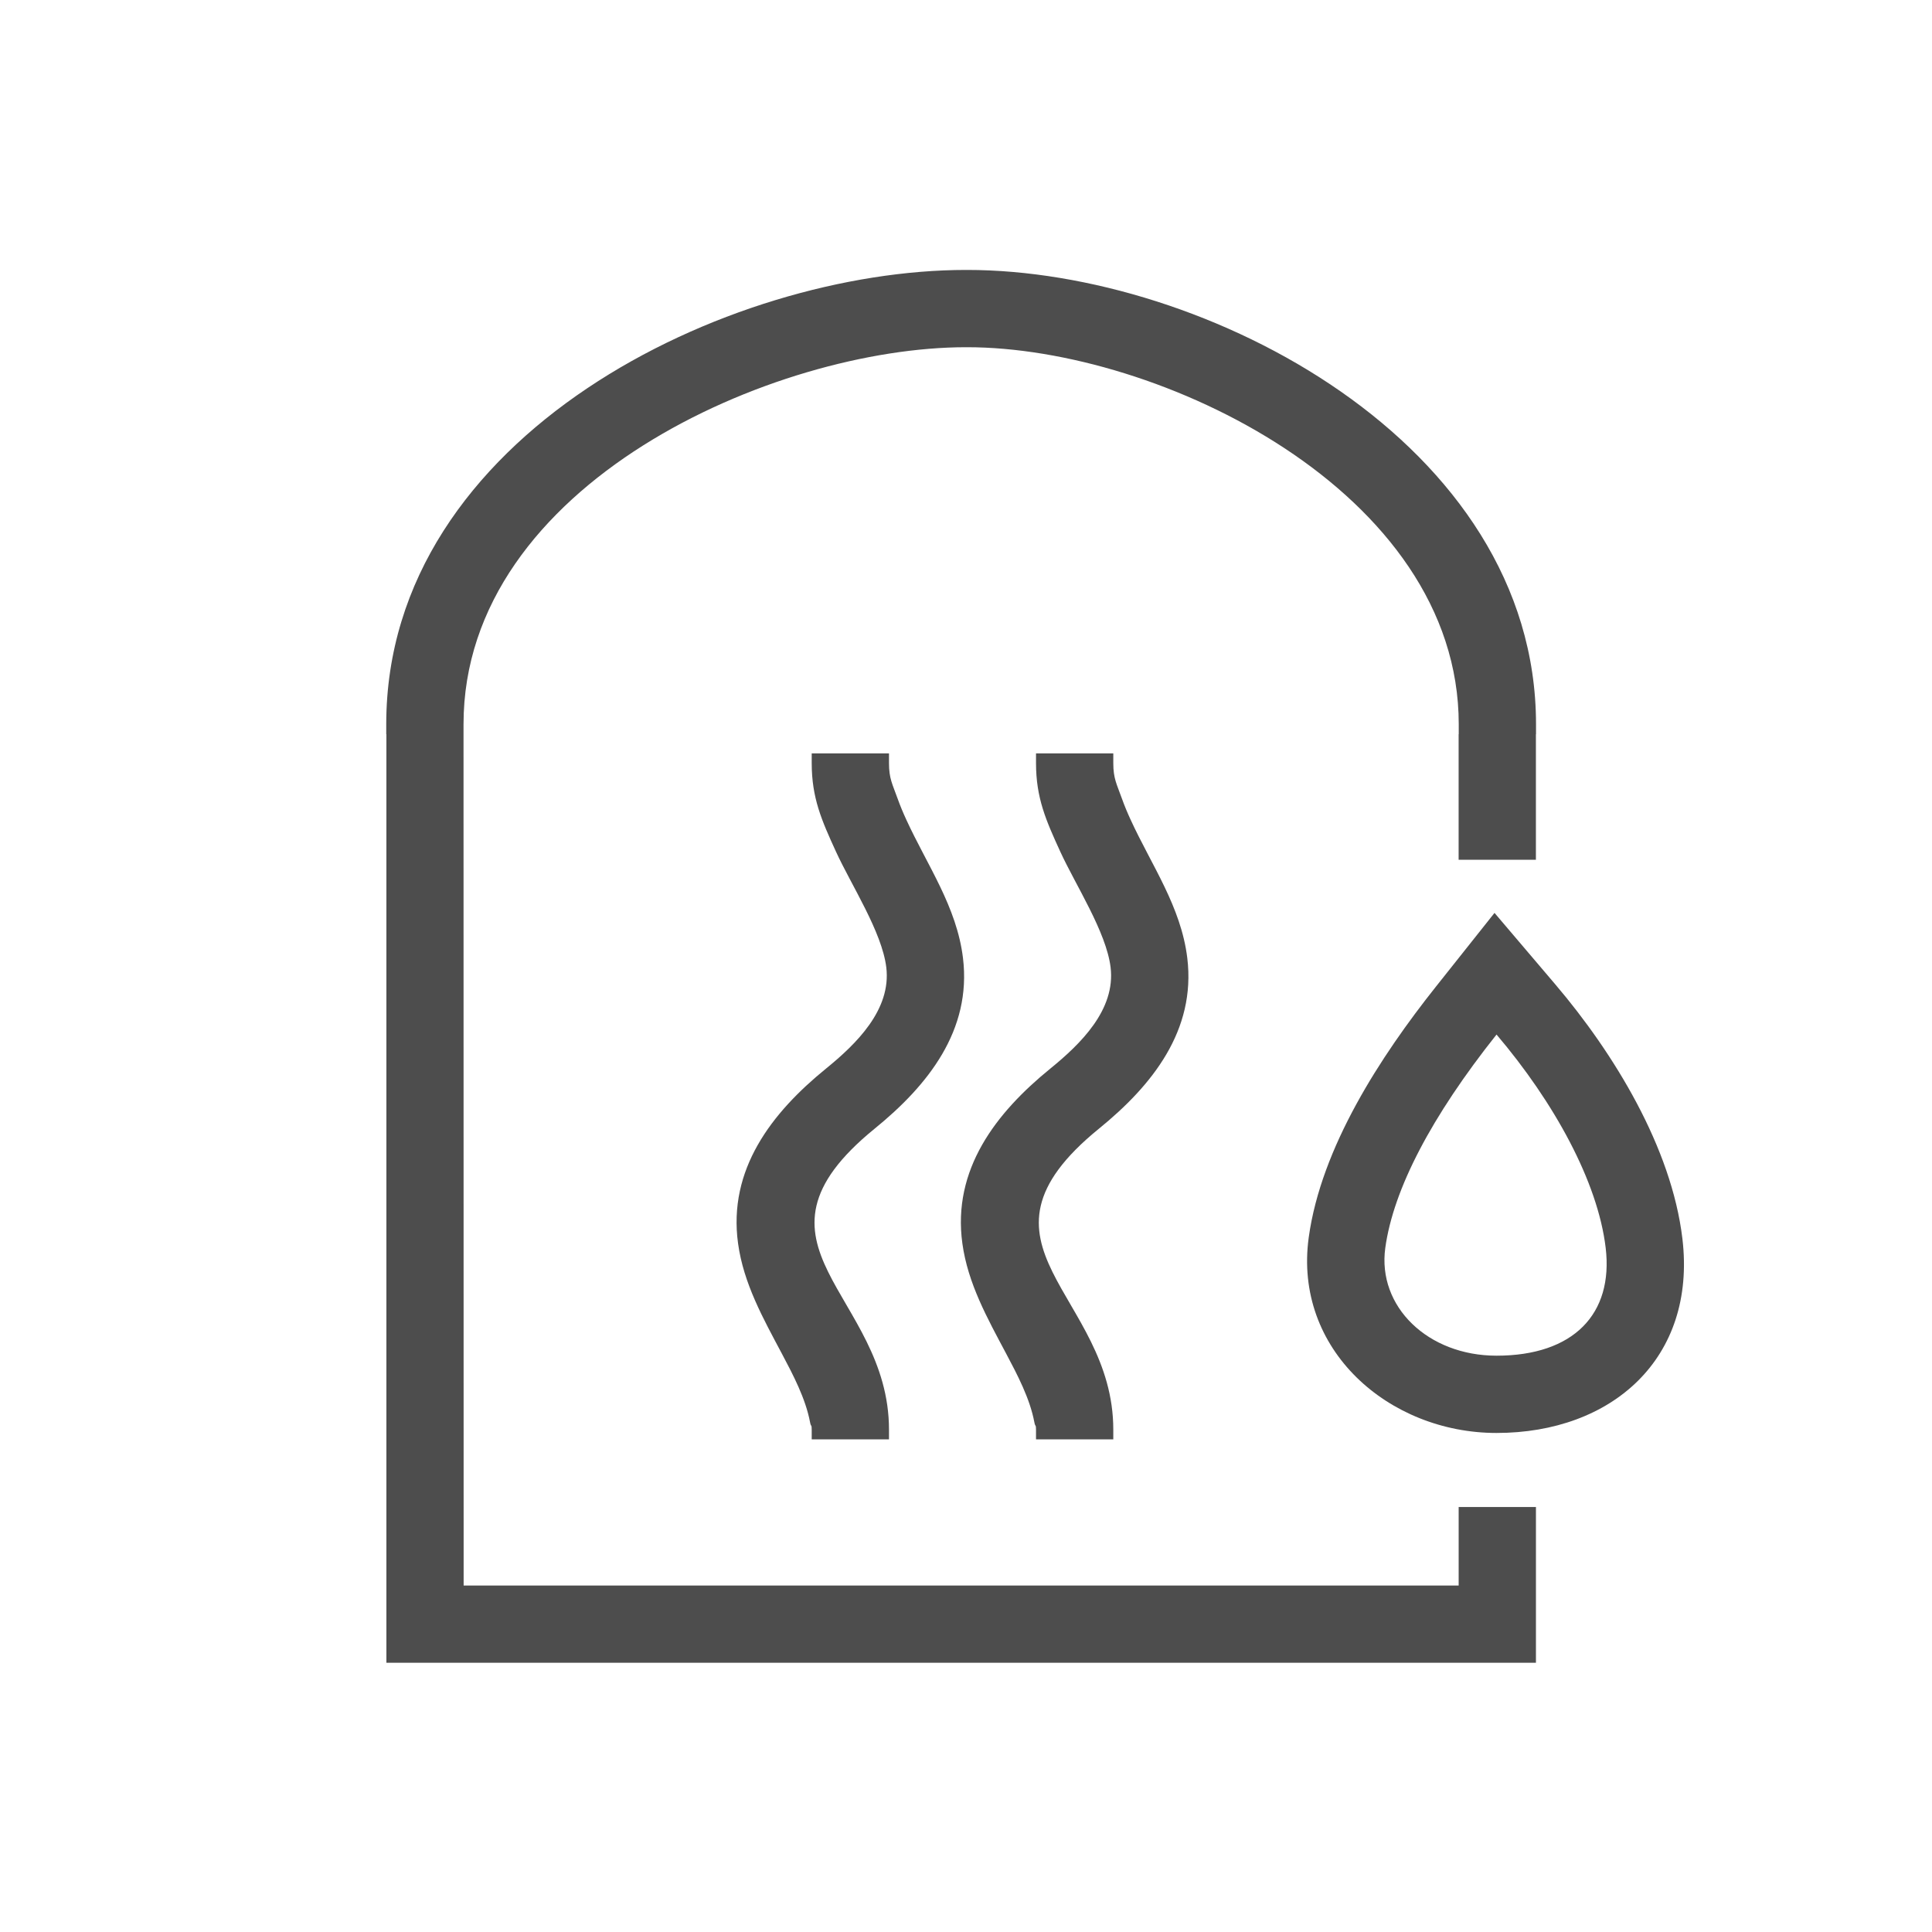
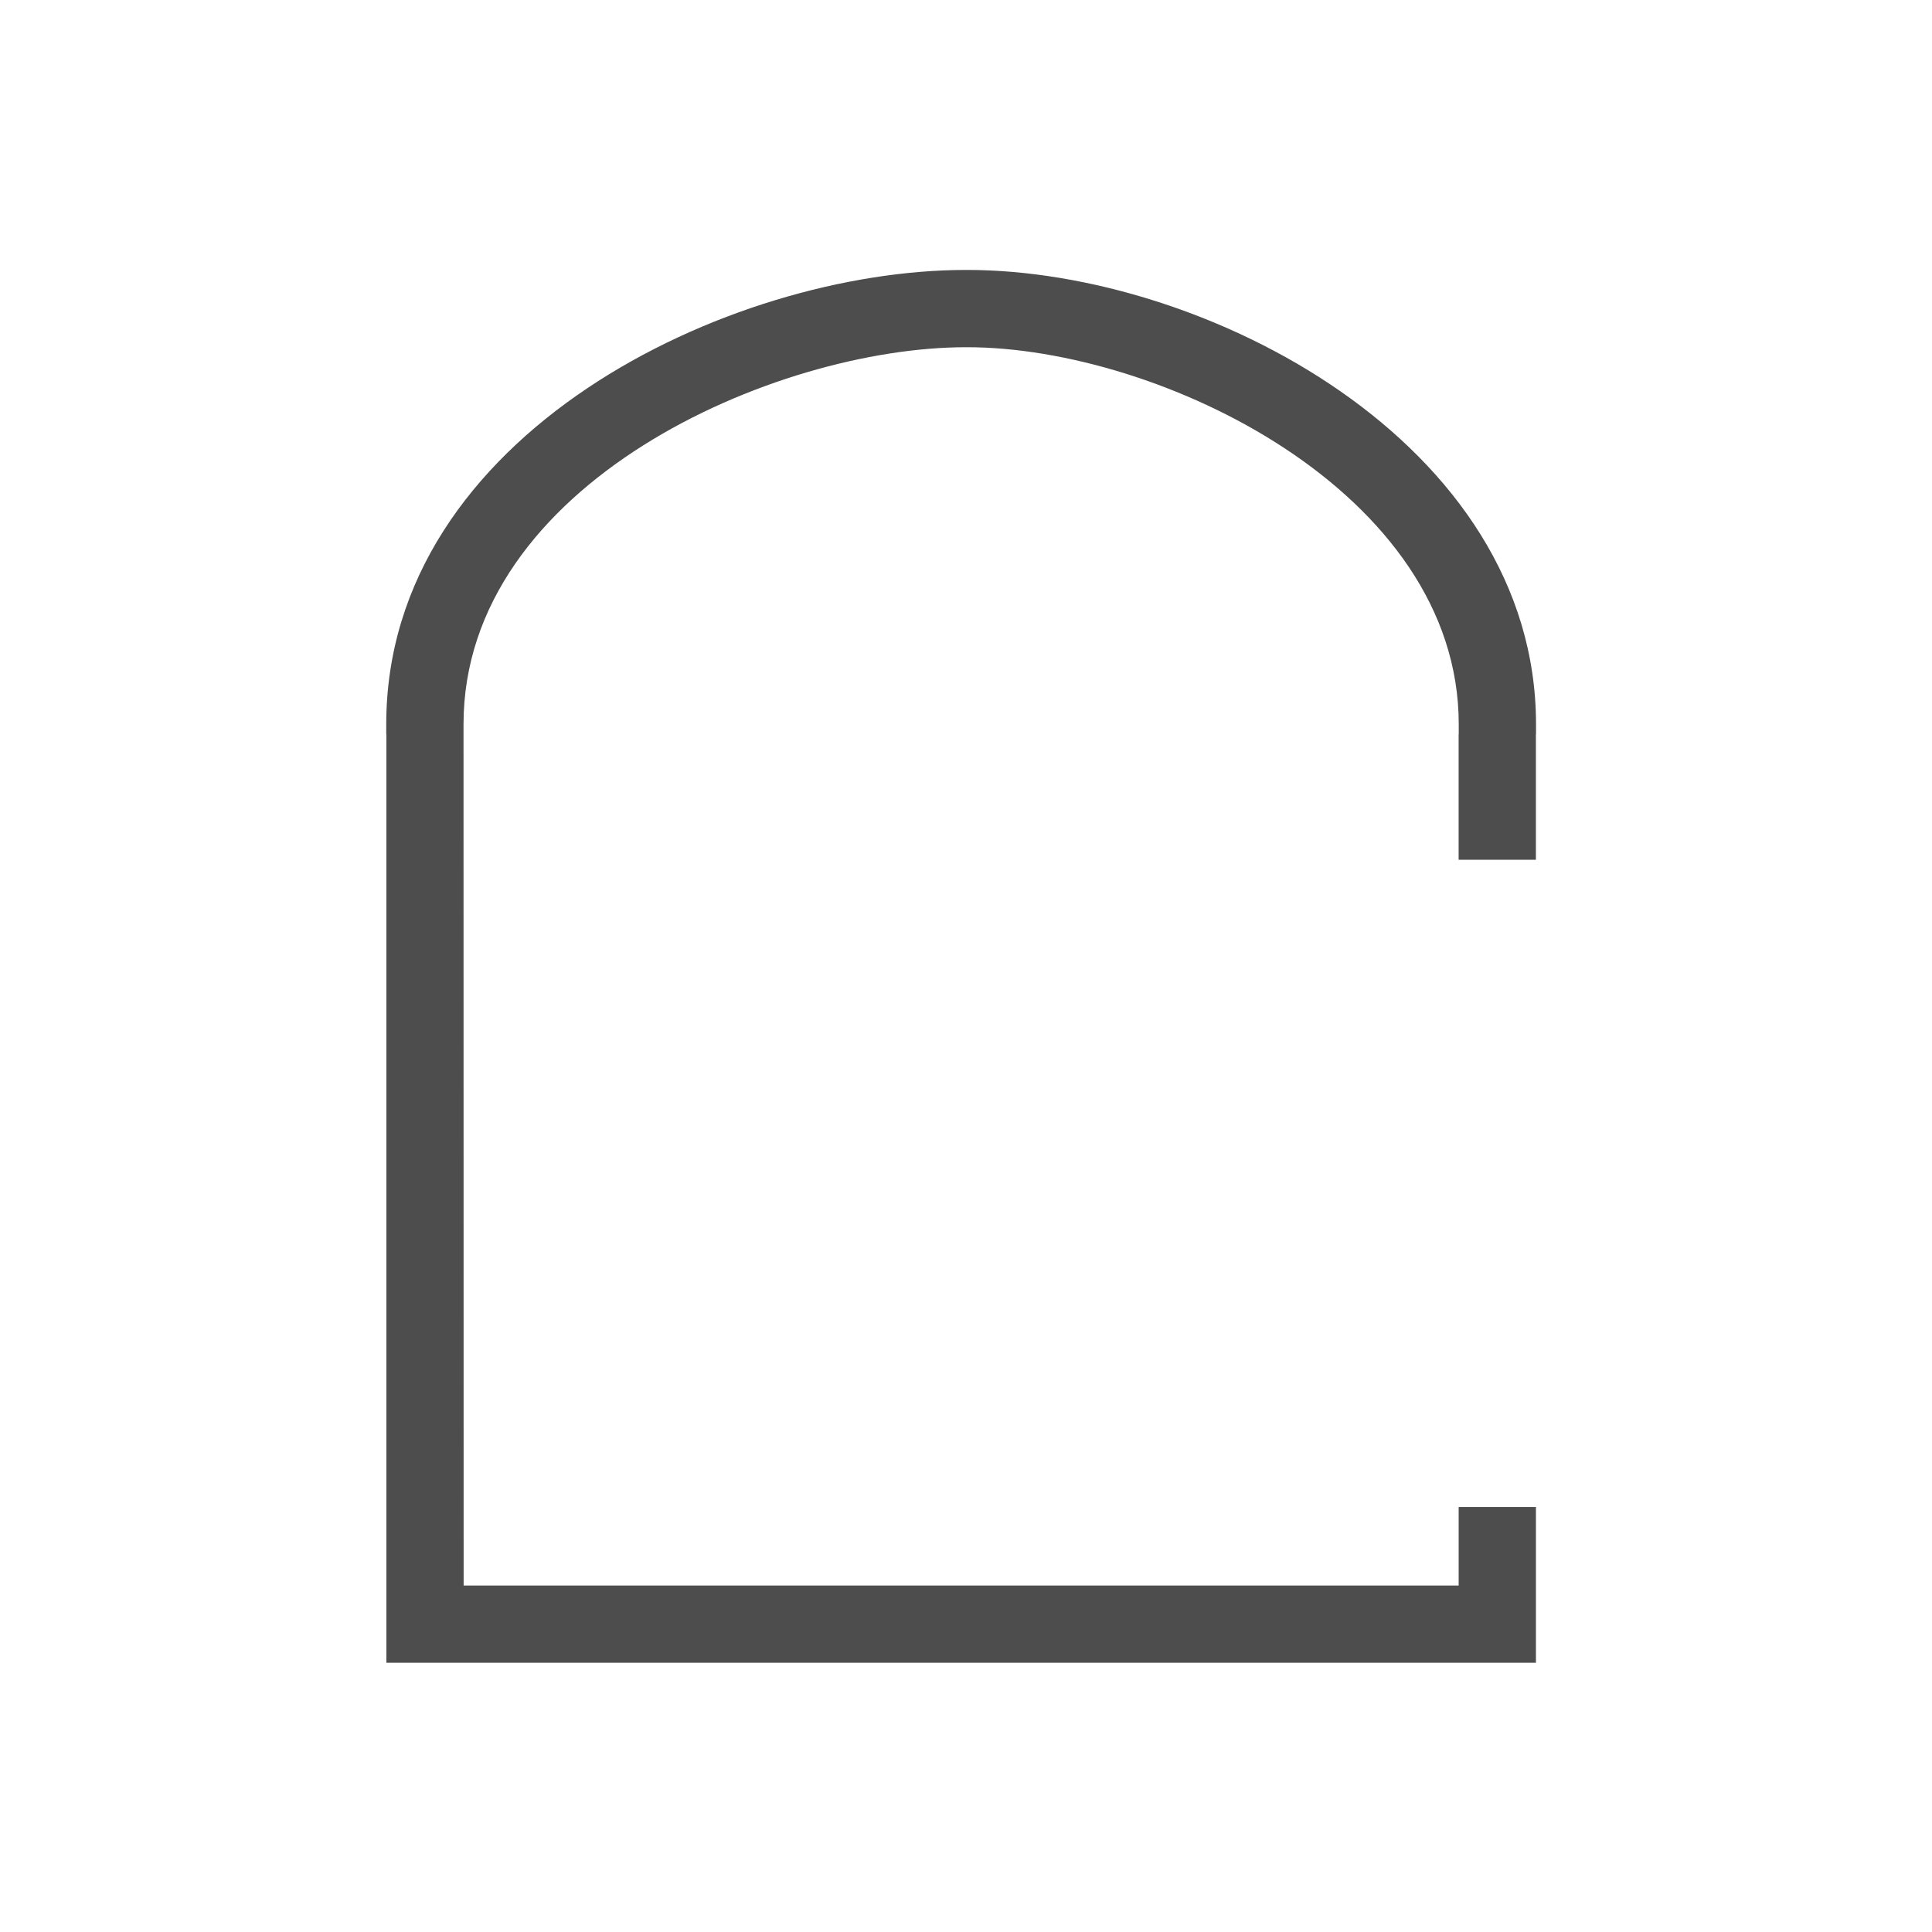
<svg xmlns="http://www.w3.org/2000/svg" xml:space="preserve" width="50px" height="50px" shape-rendering="geometricPrecision" text-rendering="geometricPrecision" image-rendering="optimizeQuality" fill-rule="evenodd" clip-rule="evenodd" viewBox="0 0 50 50">
  <g id="Проект_x0020_хамама">
-     <path fill="#4D4D4D" d="M40.253 25.478c1.516,1.782 3.008,4.221 3.288,6.583 0.366,3.091 -1.822,5.024 -4.811,5.024 -2.791,0 -5.26,-2.16 -4.86,-5.061 0.321,-2.33 1.86,-4.689 3.295,-6.494l1.513 -1.904 1.576 1.853zm-1.523 1.296c1.488,1.75 2.622,3.81 2.825,5.522 0.203,1.712 -0.834,2.789 -2.825,2.789 -1.776,0 -3.088,-1.27 -2.879,-2.789 0.209,-1.518 1.194,-3.402 2.879,-5.522z" />
    <path fill="#4D4D4D" d="M10 19l-0 24.032 29.75 0 0 -4.031 -2 0 0 2.032 -25.751 0 -0.003 -22.032 0 -0.257c0,-6.23 8.058,-9.758 13.003,-9.758l0.031 0c4.961,0 12.722,3.731 12.722,9.758l0 0.257 -0.003 0 0 3.25 2 0 0 -3.25 0.003 0 0 -0.257c0,-7.288 -8.569,-11.758 -14.722,-11.758l-0.031 0c-6.135,0 -15.003,4.248 -15.003,11.758l0 0.257 0.003 0z" />
-     <path fill="none" d="M25 22c0,3.313 4.375,5.375 0,8.933 -4.375,3.558 0,5.786 0,8.817" />
    <g id="_249453520">
-       <path id="_249457144" fill="#4D4D4D" d="M28.812 19.75c0,0.402 0.089,0.54 0.223,0.917 0.066,0.185 0.142,0.366 0.224,0.544 0.542,1.182 1.307,2.255 1.468,3.583 0.228,1.874 -0.91,3.297 -2.284,4.414 -3.71,3.017 0.369,4.27 0.369,7.792l0 0.25 -2 0 0 -0.25c0,-0.15 -0.016,-0.05 -0.044,-0.198 -0.115,-0.609 -0.439,-1.225 -0.728,-1.769 -0.483,-0.91 -0.991,-1.813 -1.134,-2.852 -0.264,-1.914 0.865,-3.379 2.275,-4.525 0.778,-0.633 1.695,-1.521 1.561,-2.622 -0.112,-0.916 -0.907,-2.131 -1.301,-2.991 -0.372,-0.812 -0.629,-1.391 -0.629,-2.295l0 -0.25 2 0 0 0.25z" />
-       <path id="_249458584" fill="#4D4D4D" d="M23.007 19.75c0,0.402 0.089,0.54 0.223,0.917 0.066,0.185 0.142,0.366 0.224,0.544 0.542,1.182 1.307,2.255 1.468,3.583 0.228,1.874 -0.91,3.297 -2.284,4.414 -3.71,3.017 0.369,4.27 0.369,7.792l0 0.25 -2 0 0 -0.25c0,-0.15 -0.016,-0.05 -0.044,-0.198 -0.115,-0.609 -0.439,-1.225 -0.728,-1.769 -0.483,-0.91 -0.991,-1.813 -1.134,-2.852 -0.264,-1.914 0.865,-3.379 2.275,-4.525 0.778,-0.633 1.695,-1.521 1.561,-2.622 -0.112,-0.916 -0.907,-2.131 -1.301,-2.991 -0.372,-0.812 -0.629,-1.391 -0.629,-2.295l0 -0.25 2 0 0 0.25z" />
-     </g>
+       </g>
  </g>
</svg>